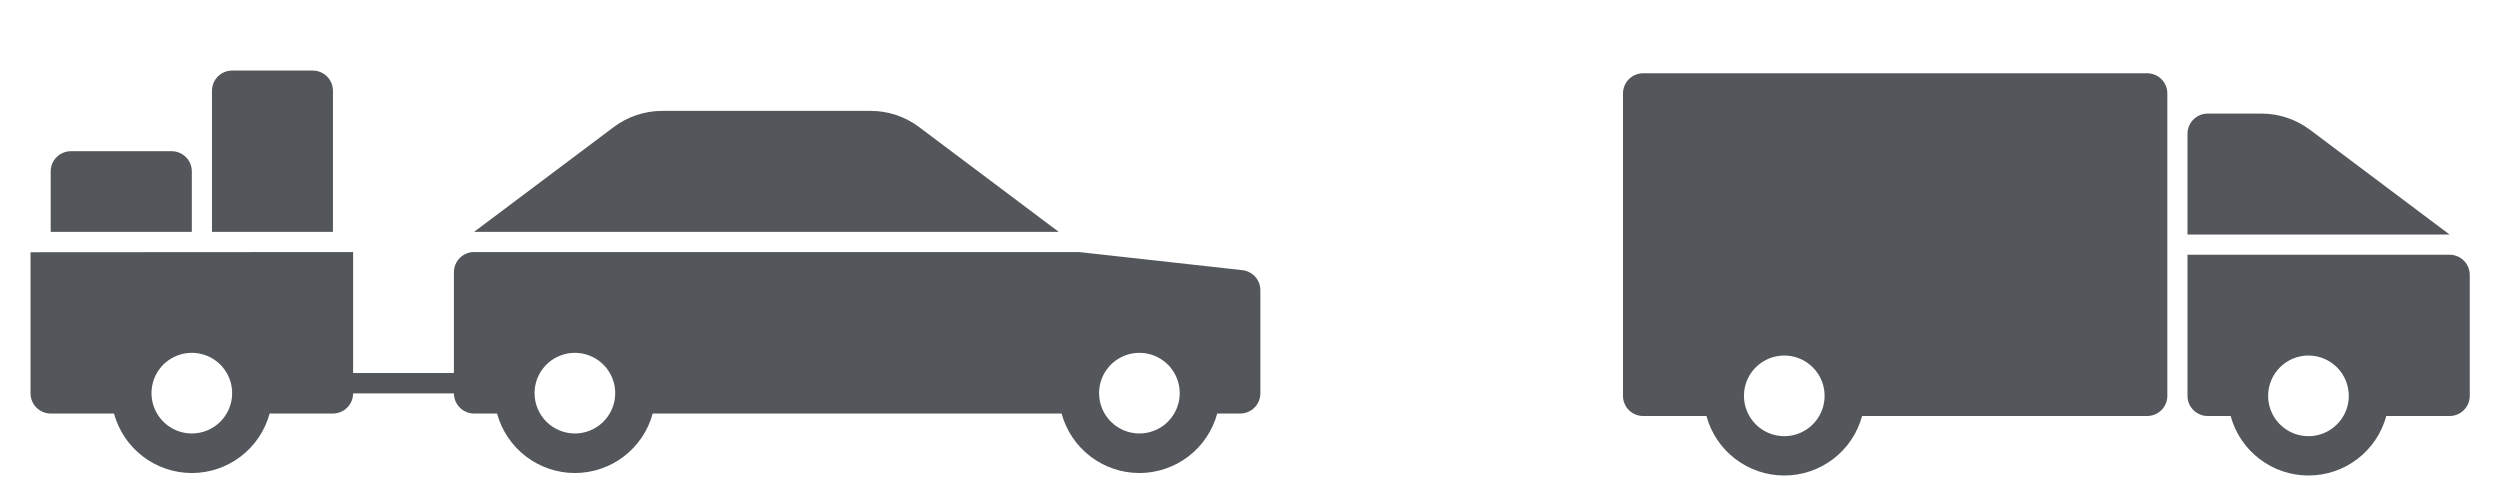
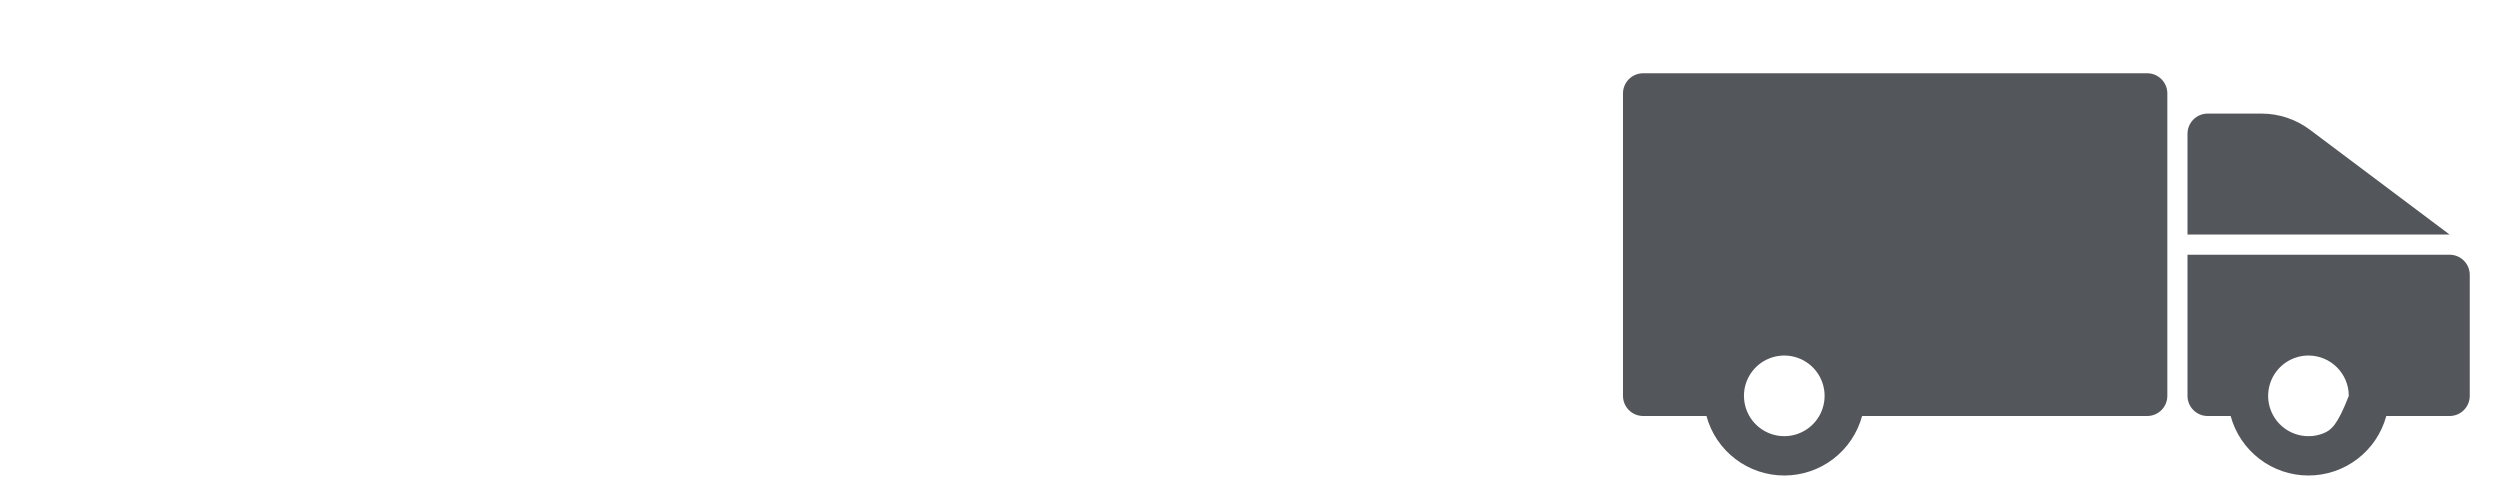
<svg xmlns="http://www.w3.org/2000/svg" width="124" height="25" viewBox="0 0 124 25" fill="none">
-   <path d="M32.844 5.5H43.184C44.05 5.5 44.892 5.781 45.584 6.3L52.514 11.501H23.514L30.444 6.3C31.137 5.781 31.979 5.5 32.844 5.5ZM10.514 4.5V11.501H16.514V4.5C16.514 4.235 16.409 3.981 16.221 3.793C16.034 3.606 15.78 3.5 15.514 3.5H11.514C11.249 3.5 10.995 3.606 10.807 3.793C10.62 3.981 10.514 4.235 10.514 4.5ZM2.514 8.5V11.501H9.514V8.5C9.514 8.235 9.409 7.981 9.222 7.793C9.034 7.606 8.78 7.5 8.514 7.5H3.514C3.249 7.5 2.995 7.606 2.807 7.793C2.62 7.981 2.514 8.235 2.514 8.5ZM17.514 12.501V18.5H22.514V13.501C22.514 13.235 22.62 12.981 22.807 12.793C22.995 12.606 23.249 12.501 23.514 12.501H53.514L61.624 13.4C61.87 13.428 62.097 13.545 62.261 13.73C62.426 13.914 62.516 14.153 62.514 14.4V19.511C62.514 19.776 62.409 20.03 62.221 20.218C62.034 20.405 61.78 20.511 61.514 20.511H60.374C60.144 21.358 59.641 22.106 58.944 22.639C58.246 23.172 57.392 23.462 56.514 23.462C55.636 23.462 54.783 23.172 54.085 22.639C53.387 22.106 52.885 21.358 52.654 20.511H32.374C32.144 21.358 31.641 22.106 30.944 22.639C30.246 23.172 29.392 23.462 28.514 23.462C27.636 23.462 26.783 23.172 26.085 22.639C25.387 22.106 24.885 21.358 24.654 20.511H23.514C23.249 20.511 22.995 20.405 22.807 20.218C22.62 20.03 22.514 19.776 22.514 19.511H17.514C17.514 19.776 17.409 20.03 17.221 20.218C17.034 20.405 16.78 20.511 16.514 20.511H13.374C13.144 21.358 12.641 22.106 11.944 22.639C11.246 23.172 10.393 23.462 9.514 23.462C8.636 23.462 7.783 23.172 7.085 22.639C6.387 22.106 5.885 21.358 5.654 20.511H2.514C2.249 20.511 1.995 20.405 1.807 20.218C1.62 20.03 1.514 19.776 1.514 19.511V12.511L17.514 12.501ZM56.514 21.5C56.91 21.5 57.297 21.383 57.626 21.163C57.954 20.944 58.211 20.631 58.362 20.266C58.514 19.9 58.553 19.498 58.476 19.11C58.399 18.722 58.208 18.366 57.929 18.086C57.649 17.807 57.293 17.616 56.905 17.539C56.517 17.462 56.114 17.501 55.749 17.653C55.384 17.804 55.071 18.06 54.852 18.389C54.632 18.718 54.514 19.105 54.514 19.5C54.514 20.031 54.725 20.54 55.1 20.915C55.475 21.29 55.984 21.5 56.514 21.5ZM28.514 21.5C28.91 21.5 29.297 21.383 29.625 21.163C29.954 20.944 30.211 20.631 30.362 20.266C30.514 19.9 30.553 19.498 30.476 19.11C30.399 18.722 30.208 18.366 29.929 18.086C29.649 17.807 29.293 17.616 28.905 17.539C28.517 17.462 28.114 17.501 27.749 17.653C27.384 17.804 27.071 18.06 26.852 18.389C26.632 18.718 26.514 19.105 26.514 19.5C26.514 20.031 26.725 20.54 27.1 20.915C27.475 21.29 27.984 21.5 28.514 21.5ZM9.514 21.5C9.91 21.5 10.297 21.383 10.626 21.163C10.954 20.944 11.211 20.631 11.362 20.266C11.514 19.9 11.553 19.498 11.476 19.11C11.399 18.722 11.208 18.366 10.929 18.086C10.649 17.807 10.293 17.616 9.905 17.539C9.517 17.462 9.115 17.501 8.749 17.653C8.384 17.804 8.071 18.06 7.851 18.389C7.632 18.718 7.514 19.105 7.514 19.5C7.514 20.031 7.725 20.54 8.1 20.915C8.475 21.29 8.984 21.5 9.514 21.5Z" fill="#53565A" />
-   <path d="M121.5 12.634H108.5V19.634C108.5 19.9 108.605 20.154 108.793 20.341C108.98 20.529 109.235 20.634 109.5 20.634H110.64C110.87 21.482 111.373 22.23 112.071 22.763C112.768 23.297 113.622 23.585 114.5 23.585C115.378 23.585 116.232 23.297 116.929 22.763C117.627 22.23 118.13 21.482 118.36 20.634H121.5C121.765 20.634 122.02 20.529 122.207 20.341C122.395 20.154 122.5 19.9 122.5 19.634V13.634C122.5 13.369 122.395 13.115 122.207 12.927C122.02 12.74 121.765 12.634 121.5 12.634ZM116.5 19.634C116.5 20.03 116.383 20.417 116.163 20.745C115.943 21.074 115.631 21.331 115.265 21.482C114.9 21.634 114.498 21.673 114.11 21.596C113.722 21.519 113.365 21.328 113.086 21.049C112.806 20.769 112.616 20.413 112.538 20.025C112.461 19.637 112.501 19.235 112.652 18.869C112.804 18.504 113.06 18.191 113.389 17.971C113.718 17.752 114.104 17.634 114.5 17.634C115.03 17.634 115.539 17.845 115.914 18.22C116.289 18.595 116.5 19.104 116.5 19.634ZM109.5 5.634H112.17C113.035 5.634 113.878 5.915 114.57 6.434L121.5 11.634H108.5V6.634C108.5 6.369 108.605 6.115 108.793 5.927C108.98 5.74 109.235 5.634 109.5 5.634ZM80.5 4.634V19.634C80.5 19.9 80.605 20.154 80.793 20.341C80.98 20.529 81.235 20.634 81.5 20.634H84.64C84.87 21.482 85.373 22.23 86.071 22.763C86.768 23.297 87.622 23.585 88.5 23.585C89.378 23.585 90.232 23.297 90.929 22.763C91.627 22.23 92.13 21.482 92.36 20.634H106.5C106.765 20.634 107.02 20.529 107.207 20.341C107.395 20.154 107.5 19.9 107.5 19.634V4.634C107.5 4.369 107.395 4.115 107.207 3.927C107.02 3.74 106.765 3.634 106.5 3.634H81.5C81.235 3.634 80.98 3.74 80.793 3.927C80.605 4.115 80.5 4.369 80.5 4.634ZM86.5 19.634C86.5 19.239 86.617 18.852 86.837 18.523C87.057 18.194 87.369 17.938 87.735 17.787C88.1 17.635 88.502 17.596 88.89 17.673C89.278 17.75 89.635 17.941 89.914 18.22C90.194 18.5 90.384 18.856 90.462 19.244C90.539 19.632 90.499 20.034 90.348 20.4C90.196 20.765 89.94 21.078 89.611 21.297C89.282 21.517 88.896 21.634 88.5 21.634C87.97 21.634 87.461 21.424 87.086 21.049C86.711 20.674 86.5 20.165 86.5 19.634Z" fill="#53565A" />
+   <path d="M121.5 12.634H108.5V19.634C108.5 19.9 108.605 20.154 108.793 20.341C108.98 20.529 109.235 20.634 109.5 20.634H110.64C110.87 21.482 111.373 22.23 112.071 22.763C112.768 23.297 113.622 23.585 114.5 23.585C115.378 23.585 116.232 23.297 116.929 22.763C117.627 22.23 118.13 21.482 118.36 20.634H121.5C121.765 20.634 122.02 20.529 122.207 20.341C122.395 20.154 122.5 19.9 122.5 19.634V13.634C122.5 13.369 122.395 13.115 122.207 12.927C122.02 12.74 121.765 12.634 121.5 12.634ZM116.5 19.634C115.943 21.074 115.631 21.331 115.265 21.482C114.9 21.634 114.498 21.673 114.11 21.596C113.722 21.519 113.365 21.328 113.086 21.049C112.806 20.769 112.616 20.413 112.538 20.025C112.461 19.637 112.501 19.235 112.652 18.869C112.804 18.504 113.06 18.191 113.389 17.971C113.718 17.752 114.104 17.634 114.5 17.634C115.03 17.634 115.539 17.845 115.914 18.22C116.289 18.595 116.5 19.104 116.5 19.634ZM109.5 5.634H112.17C113.035 5.634 113.878 5.915 114.57 6.434L121.5 11.634H108.5V6.634C108.5 6.369 108.605 6.115 108.793 5.927C108.98 5.74 109.235 5.634 109.5 5.634ZM80.5 4.634V19.634C80.5 19.9 80.605 20.154 80.793 20.341C80.98 20.529 81.235 20.634 81.5 20.634H84.64C84.87 21.482 85.373 22.23 86.071 22.763C86.768 23.297 87.622 23.585 88.5 23.585C89.378 23.585 90.232 23.297 90.929 22.763C91.627 22.23 92.13 21.482 92.36 20.634H106.5C106.765 20.634 107.02 20.529 107.207 20.341C107.395 20.154 107.5 19.9 107.5 19.634V4.634C107.5 4.369 107.395 4.115 107.207 3.927C107.02 3.74 106.765 3.634 106.5 3.634H81.5C81.235 3.634 80.98 3.74 80.793 3.927C80.605 4.115 80.5 4.369 80.5 4.634ZM86.5 19.634C86.5 19.239 86.617 18.852 86.837 18.523C87.057 18.194 87.369 17.938 87.735 17.787C88.1 17.635 88.502 17.596 88.89 17.673C89.278 17.75 89.635 17.941 89.914 18.22C90.194 18.5 90.384 18.856 90.462 19.244C90.539 19.632 90.499 20.034 90.348 20.4C90.196 20.765 89.94 21.078 89.611 21.297C89.282 21.517 88.896 21.634 88.5 21.634C87.97 21.634 87.461 21.424 87.086 21.049C86.711 20.674 86.5 20.165 86.5 19.634Z" fill="#53565A" />
</svg>